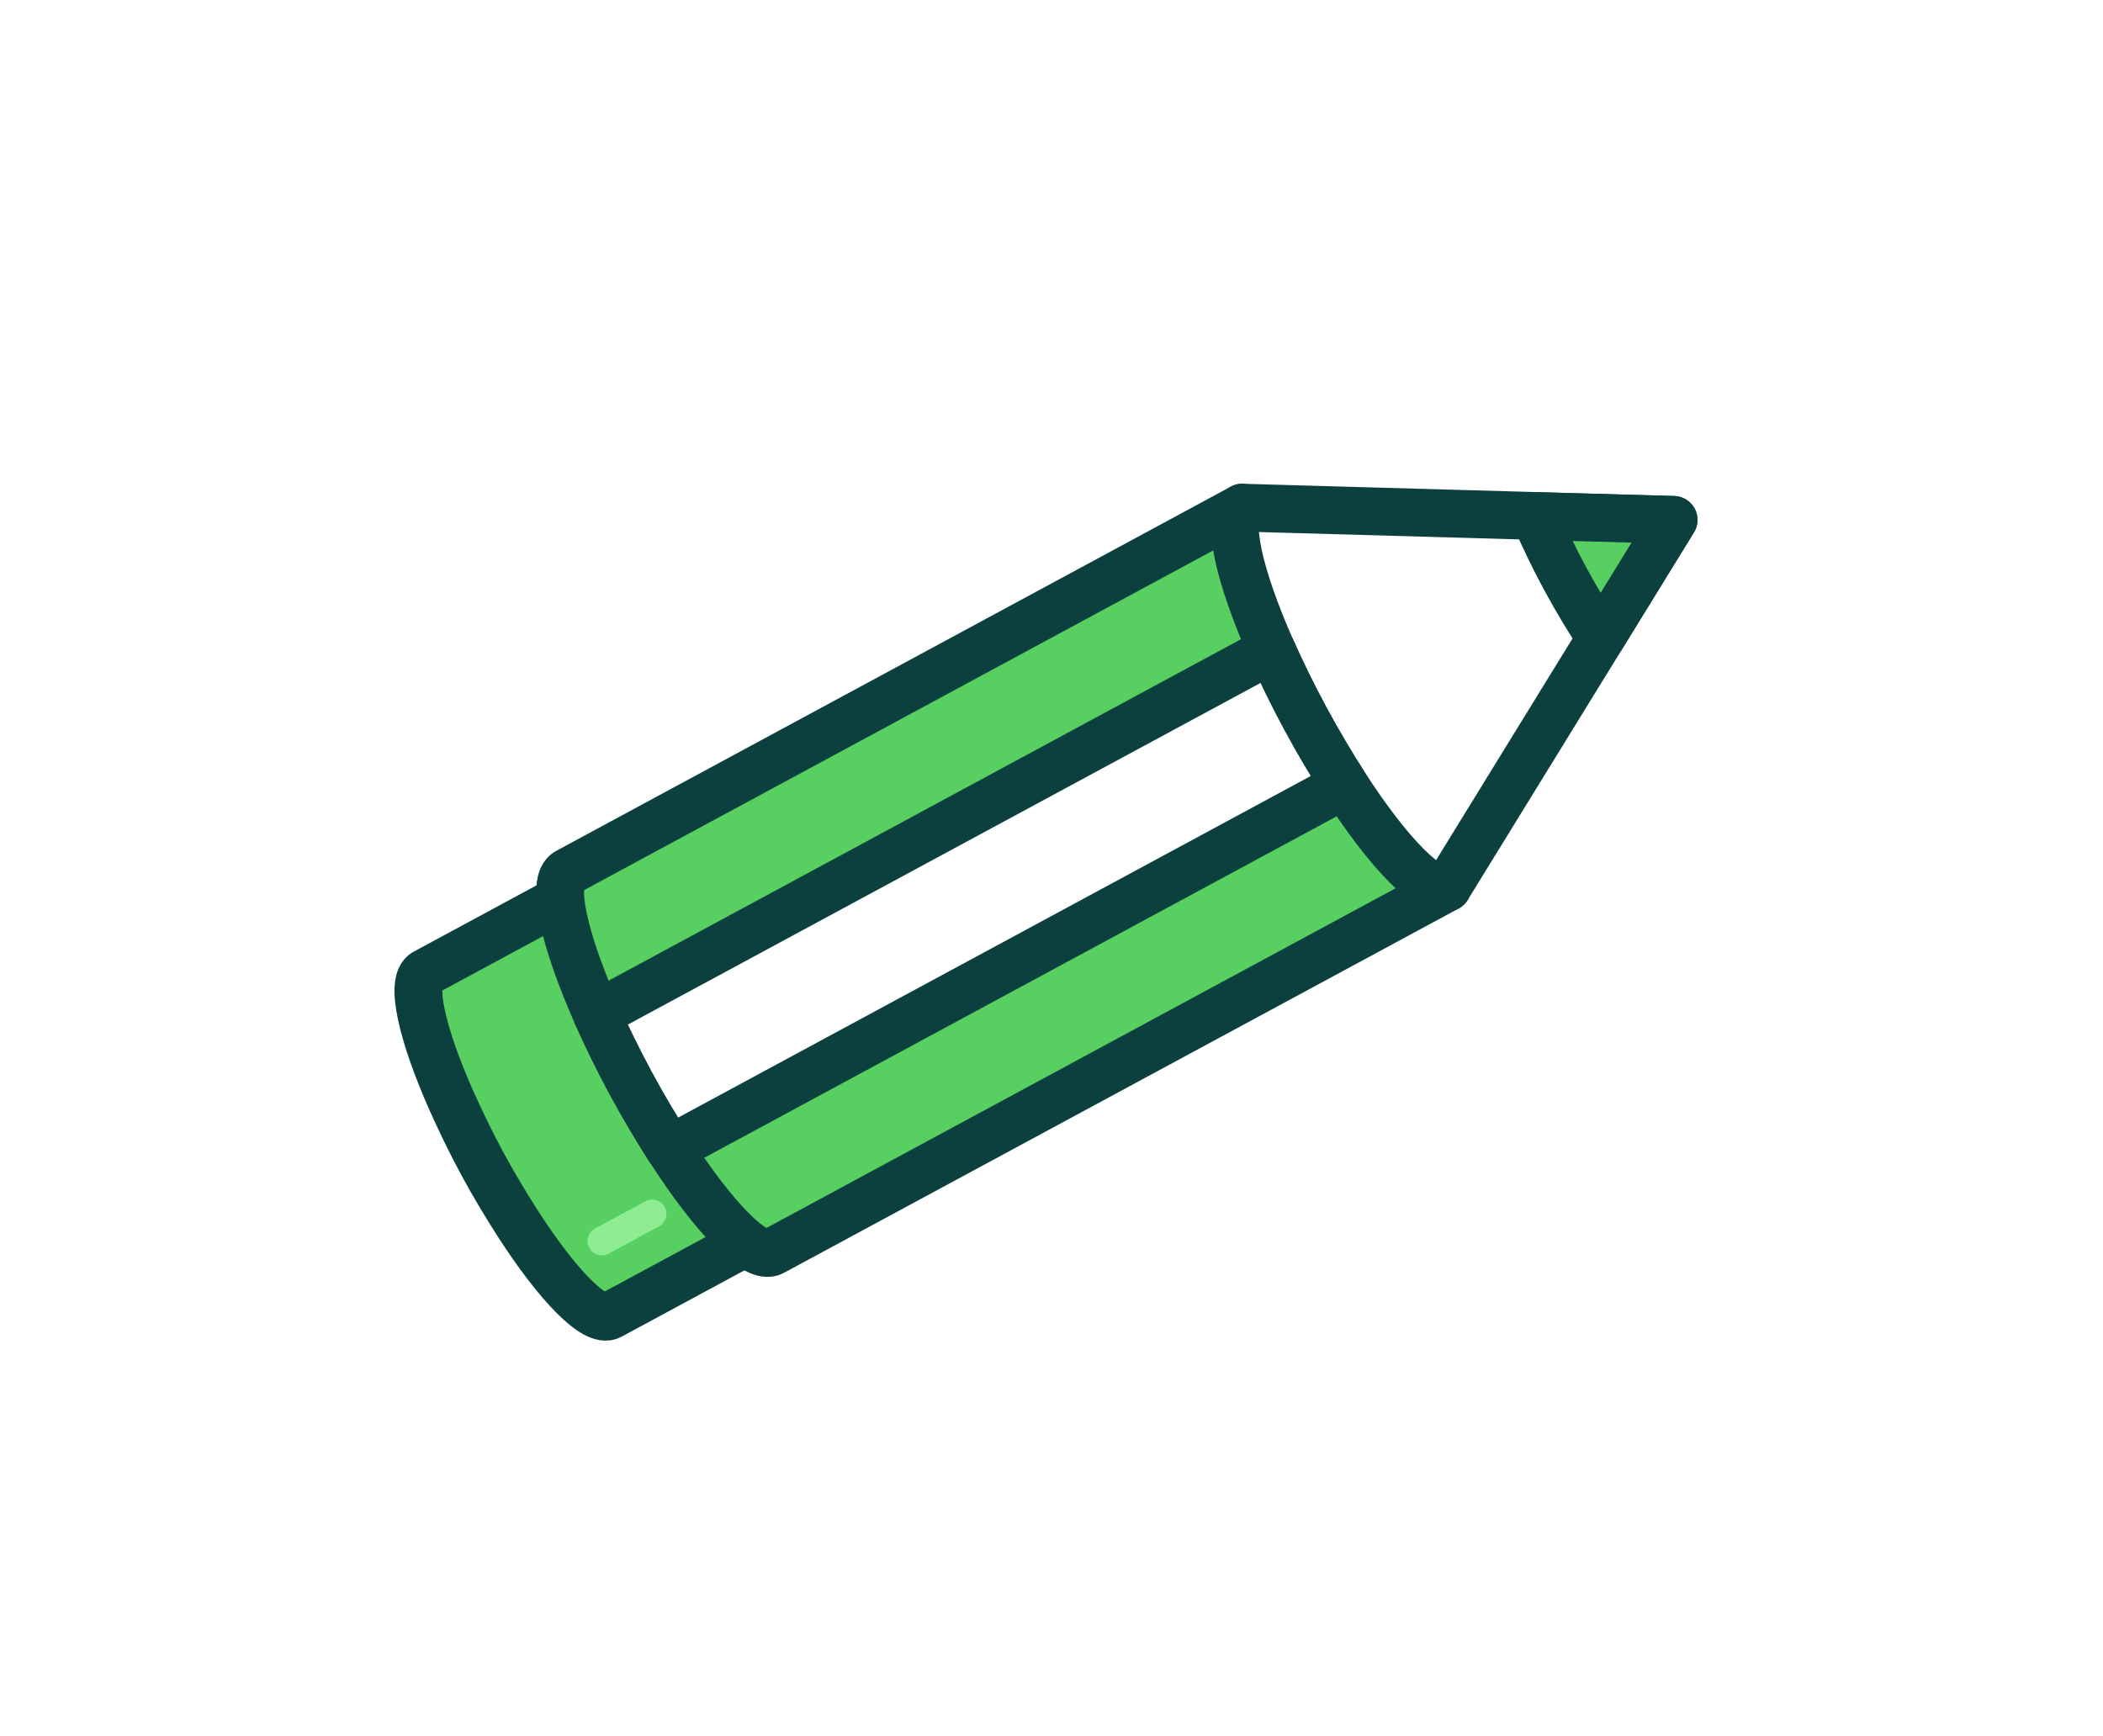
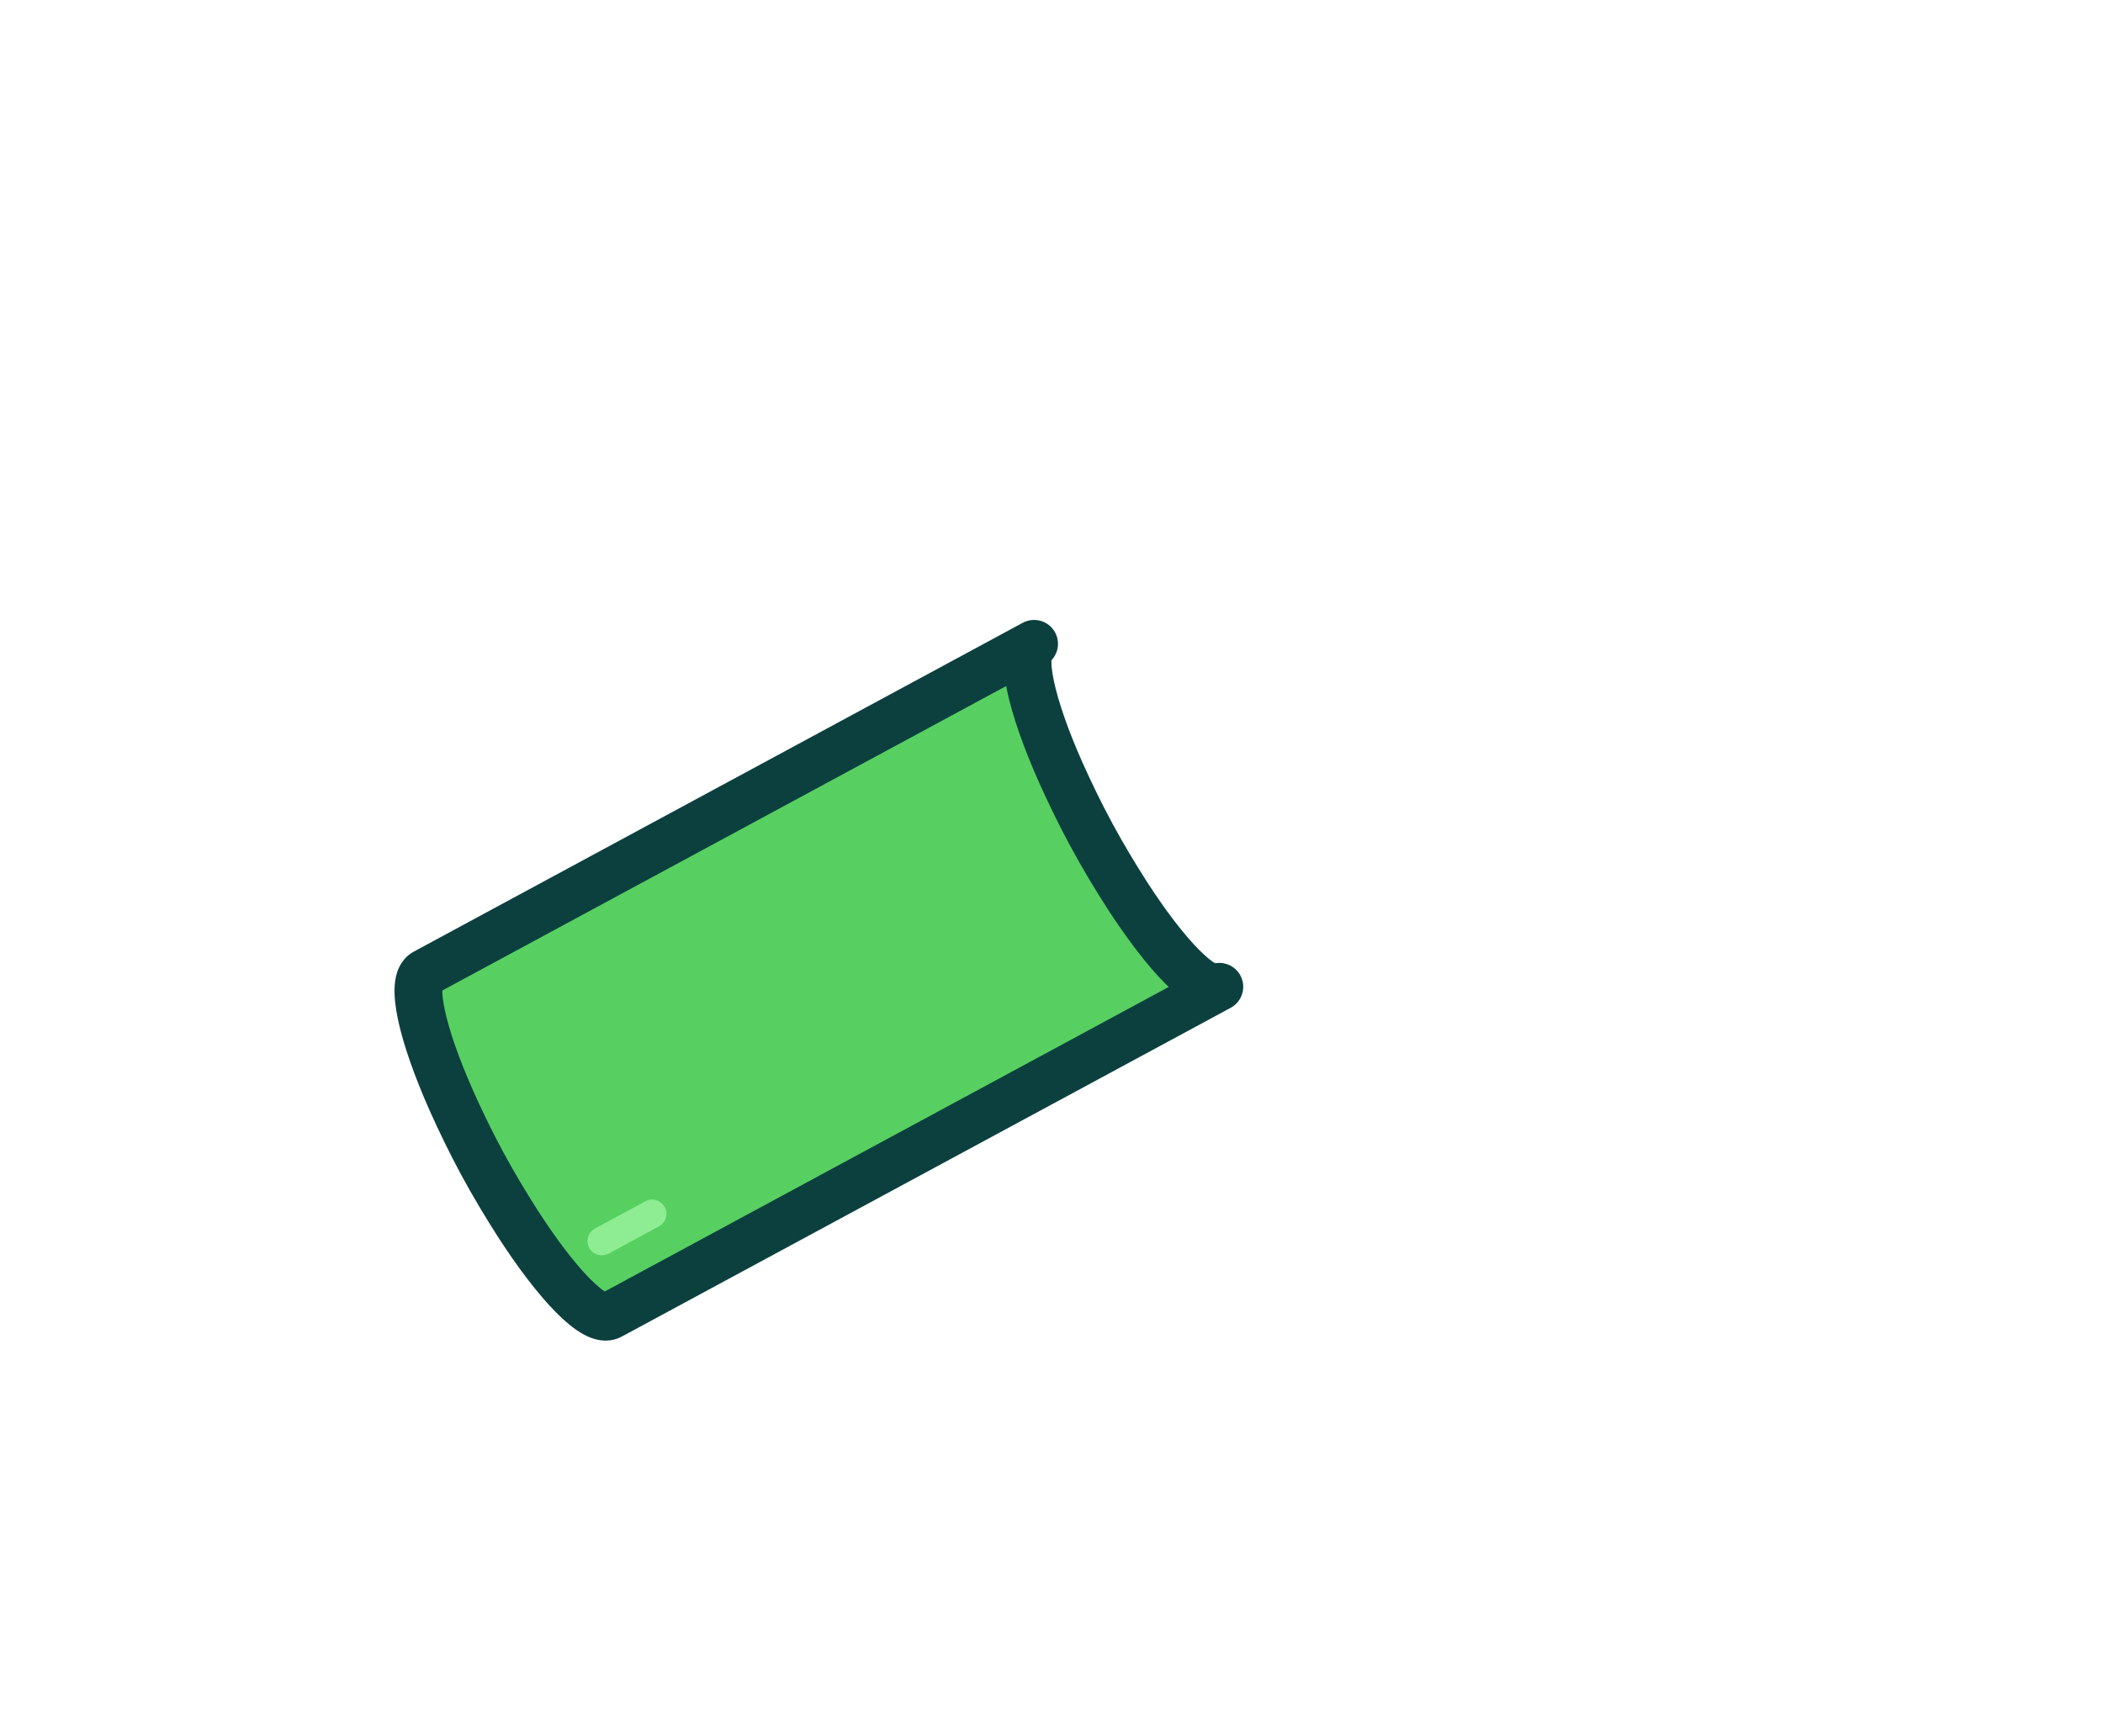
<svg xmlns="http://www.w3.org/2000/svg" width="132" height="109" viewBox="0 0 132 109" fill="none">
  <g filter="url(#filter0_d_10353_59)">
-     <path d="M29.311 59.804C27.851 57.537 26.558 55.195 25.397 52.72L24.908 51.652L24.905 51.644C23.028 47.409 22.37 44.597 22.52 42.611C22.601 41.546 22.921 40.634 23.484 39.904C24.038 39.186 24.682 38.851 24.886 38.741L31.645 35.091C31.801 34.572 32.028 34.101 32.333 33.685C32.909 32.899 33.598 32.54 33.824 32.418L36.023 31.23L36.037 31.255L76.199 9.566C76.327 9.497 76.451 9.443 76.569 9.402C76.641 9.376 76.71 9.357 76.772 9.341C76.911 9.293 77.05 9.255 77.188 9.225L77.404 9.108L78.073 9.128L78.211 9.132L78.273 9.13L78.287 9.134L99.548 9.736L105.164 9.888C106.501 9.923 107.727 10.658 108.374 11.855C109.022 13.054 108.963 14.487 108.255 15.625L108.254 15.626L94.057 38.693L94.018 38.757L93.974 38.819C93.914 38.905 93.836 39.002 93.742 39.103C93.526 39.361 93.281 39.583 93.021 39.767C93.015 39.772 93.009 39.778 93.002 39.783C92.972 39.806 92.928 39.839 92.875 39.875C92.822 39.911 92.747 39.959 92.655 40.008L50.281 62.892C50.056 63.014 49.377 63.393 48.404 63.444C47.888 63.471 47.371 63.402 46.852 63.248L40.093 66.898C39.888 67.009 39.255 67.363 38.35 67.433C37.432 67.504 36.493 67.271 35.559 66.754C33.816 65.791 31.825 63.699 29.313 59.806L29.311 59.804Z" fill="#8EED93" stroke="white" stroke-width="5" />
    <path d="M26.842 42.005L26.829 41.981L64.907 21.417C63.96 21.928 64.699 25.261 66.573 29.476C67.131 30.718 67.762 32.034 68.488 33.379C69.214 34.724 69.982 35.998 70.708 37.133C73.212 41.025 75.587 43.457 76.534 42.946L38.456 63.51L38.442 63.485C38.442 63.485 38.356 63.564 38.306 63.591C37.347 64.109 34.984 61.669 32.481 57.778C31.755 56.642 30.993 55.381 30.26 54.023C29.527 52.666 28.904 51.362 28.345 50.12C26.471 45.905 25.721 42.579 26.679 42.061C26.729 42.034 26.779 42.008 26.842 42.005Z" fill="#57D061" stroke="#0C403F" stroke-width="3" stroke-linecap="round" stroke-linejoin="round" />
-     <path d="M105.047 13.636L77.966 12.868L59.709 38.12L90.844 36.714L105.047 13.636Z" fill="white" stroke="#0C403F" stroke-width="3" stroke-linecap="round" stroke-linejoin="round" />
-     <path d="M35.792 35.676L35.779 35.651L77.966 12.868C76.92 13.433 77.739 17.124 79.811 21.795C80.425 23.169 81.129 24.622 81.936 26.116C82.743 27.611 83.585 29.021 84.391 30.275C87.167 34.582 89.798 37.279 90.844 36.714L48.656 59.497L48.643 59.472C48.643 59.472 48.544 59.557 48.495 59.584C47.436 60.156 44.818 57.452 42.042 53.145C41.236 51.892 40.394 50.481 39.587 48.987C38.78 47.492 38.076 46.039 37.462 44.666C35.39 39.995 34.559 36.31 35.617 35.739C35.667 35.712 35.736 35.691 35.792 35.676Z" fill="#57D061" stroke="#0C403F" stroke-width="3" stroke-linecap="round" stroke-linejoin="round" />
-     <path d="M96.345 13.397L105.047 13.636L100.481 21.055C99.717 19.908 98.962 18.659 98.236 17.314C97.509 15.969 96.879 14.653 96.345 13.397Z" fill="#57D061" stroke="#0C403F" stroke-width="3" stroke-linecap="round" stroke-linejoin="round" />
-     <path d="M37.462 44.666L79.811 21.795C80.425 23.169 81.129 24.622 81.936 26.116C82.743 27.611 83.585 29.021 84.391 30.275L42.042 53.145C41.236 51.892 40.394 50.481 39.587 48.987C38.78 47.492 38.076 46.039 37.462 44.666Z" fill="white" stroke="#0C403F" stroke-width="3" stroke-linecap="round" stroke-linejoin="round" />
    <path d="M37.772 58.909L40.935 57.201" stroke="#8EED93" stroke-width="1.79" stroke-linecap="round" stroke-linejoin="round" />
  </g>
  <defs>
    <filter id="filter0_d_10353_59" x="0" y="-1" width="133.195" height="109.946" filterUnits="userSpaceOnUse" color-interpolation-filters="sRGB">
      <feFlood flood-opacity="0" result="BackgroundImageFix" />
      <feColorMatrix in="SourceAlpha" type="matrix" values="0 0 0 0 0 0 0 0 0 0 0 0 0 0 0 0 0 0 127 0" result="hardAlpha" />
      <feOffset dy="19" />
      <feGaussianBlur stdDeviation="10" />
      <feComposite in2="hardAlpha" operator="out" />
      <feColorMatrix type="matrix" values="0 0 0 0 0.227 0 0 0 0 0.412 0 0 0 0 0.616 0 0 0 0.24 0" />
      <feBlend mode="normal" in2="BackgroundImageFix" result="effect1_dropShadow_10353_59" />
      <feBlend mode="normal" in="SourceGraphic" in2="effect1_dropShadow_10353_59" result="shape" />
    </filter>
  </defs>
</svg>